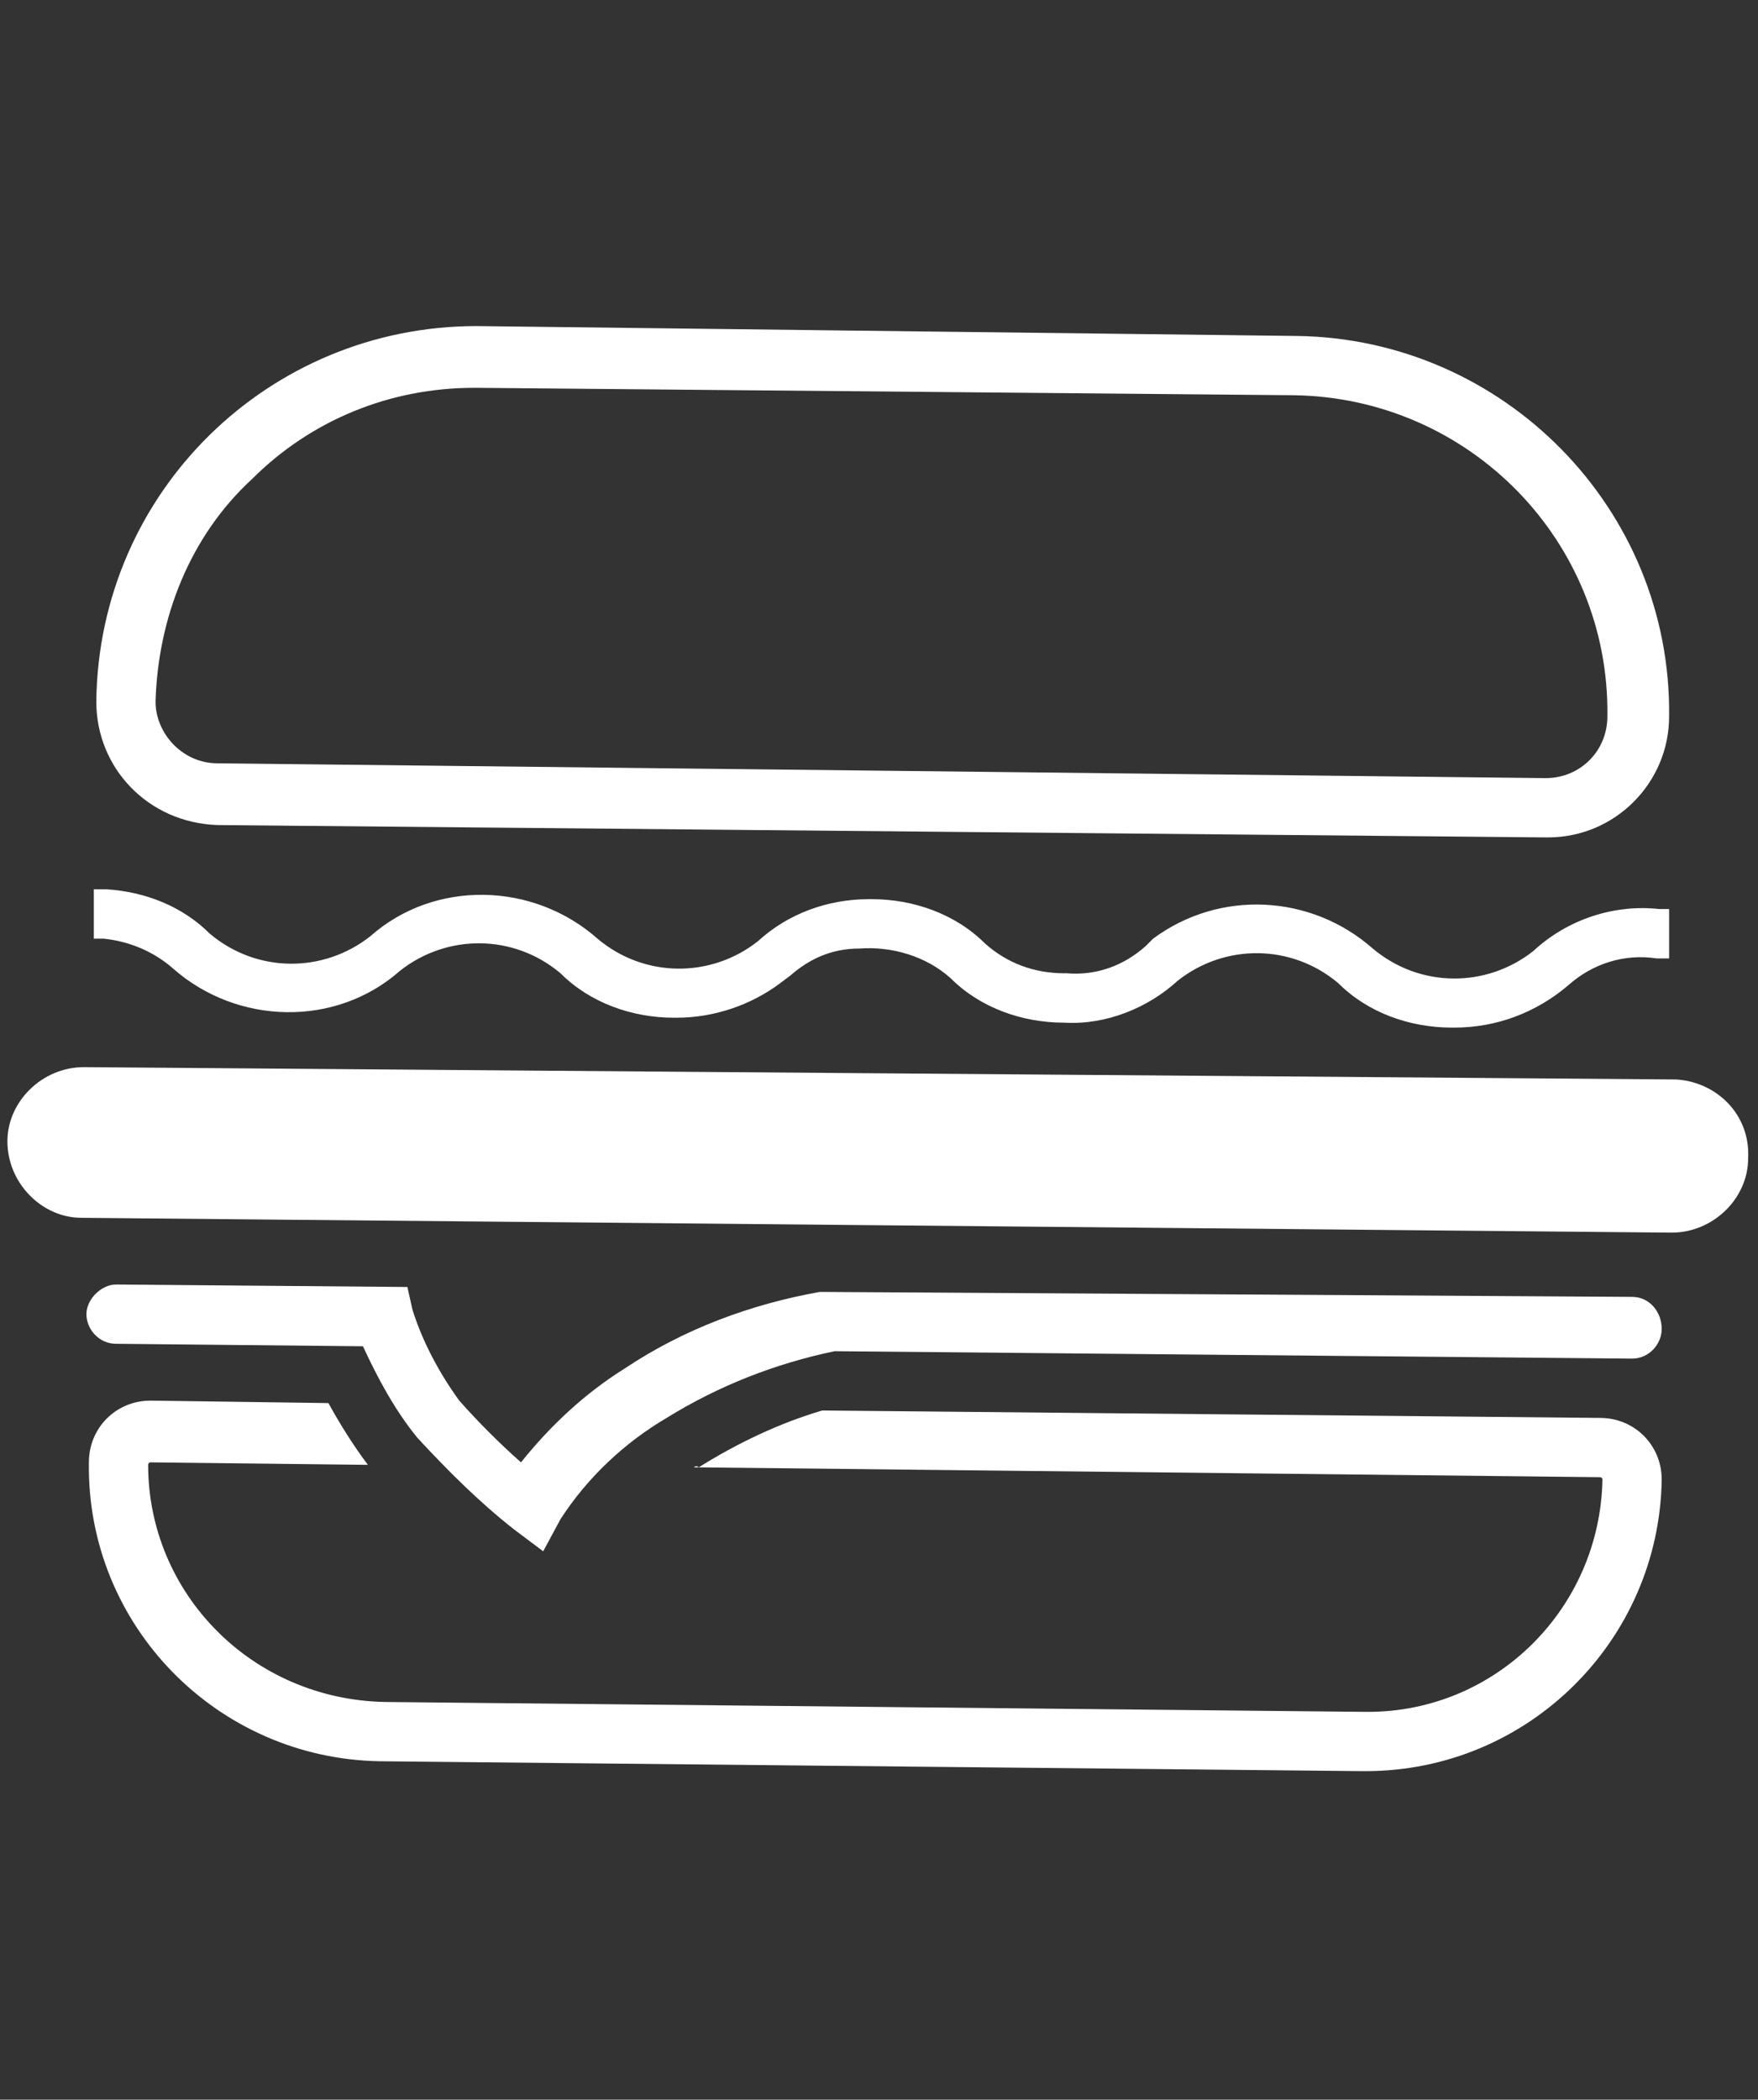
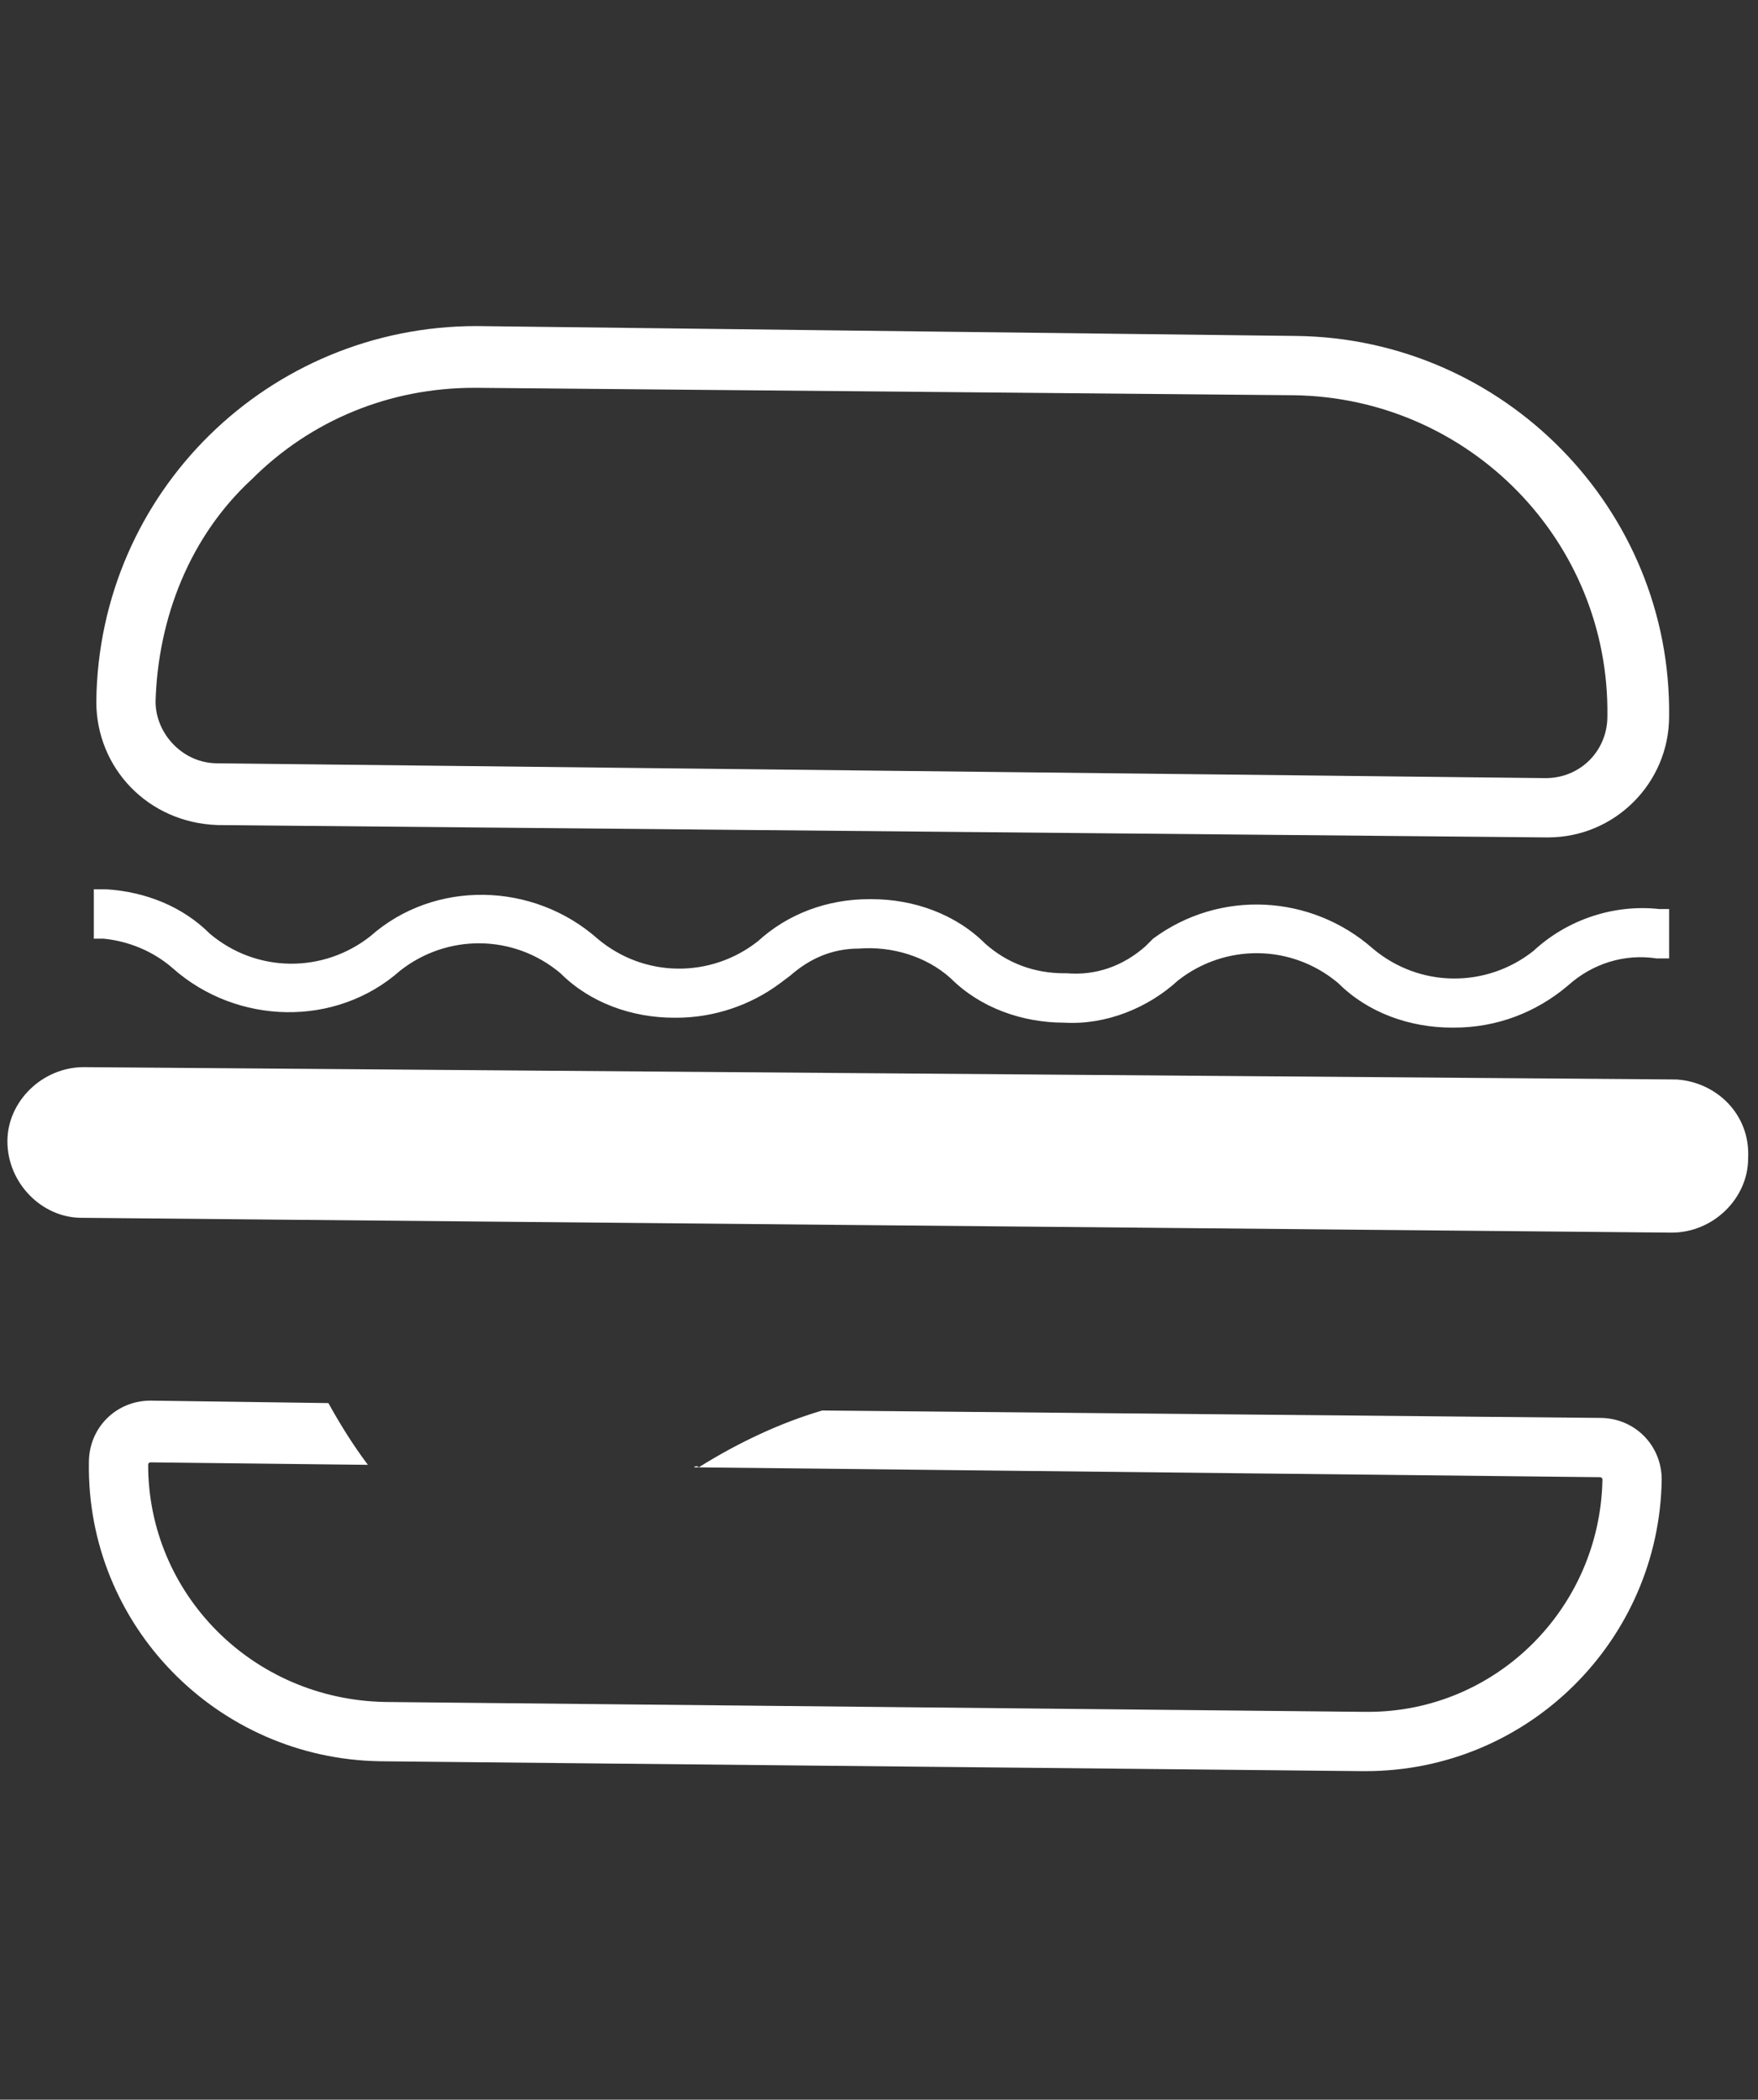
<svg xmlns="http://www.w3.org/2000/svg" version="1.1" id="Calque_1" x="0px" y="0px" viewBox="0 0 71.2 85" style="enable-background:new 0 0 71.2 85;" xml:space="preserve">
  <rect x="0" y="0" width="71.2" height="85" fill="#333333" stroke="none" />
  <style type="text/css">
	.st0{fill:#FFFFFF;}
</style>
  <path id="Tracé_78" class="st0" d="M67.9,43.7L3.4,43.2l0,0c-1.7,0-3.1,1.4-3.1,3c0,1.7,1.4,3.1,3,3.1l64.4,0.6l0,0  c1.7,0,3.1-1.4,3.1-3C70.9,45.1,69.5,43.8,67.9,43.7" />
  <path id="Tracé_79" class="st0" d="M7,39.2c2.6,2.3,6.6,2.4,9.2,0.1c1.9-1.5,4.6-1.5,6.5,0.1c1.2,1.2,2.9,1.8,4.6,1.8h0.1  c1.5,0,3-0.5,4.2-1.4l0,0l0.4-0.3c0.8-0.7,1.7-1.1,2.8-1.1c1.3-0.1,2.7,0.3,3.7,1.2c1.2,1.2,2.9,1.8,4.6,1.8  c1.7,0.1,3.4-0.6,4.6-1.7c1.9-1.5,4.6-1.5,6.5,0.1c1.2,1.2,2.9,1.8,4.6,1.8h0.1c1.7,0,3.3-0.6,4.6-1.7c1-0.9,2.3-1.3,3.6-1.1h0.5v-2  h-0.4c-1.8-0.2-3.7,0.4-5.1,1.7c-1.9,1.5-4.6,1.5-6.5-0.1c-2.5-2.2-6.2-2.4-8.9-0.4l0,0l-0.3,0.3l0,0c-0.9,0.8-2,1.2-3.2,1.1  c0,0,0,0-0.1,0c-1.2,0-2.3-0.4-3.2-1.2c-1.2-1.2-2.9-1.8-4.6-1.8h-0.1c-1.7,0-3.3,0.6-4.5,1.7c-1.9,1.5-4.6,1.5-6.5-0.1  c-2.6-2.3-6.6-2.4-9.2-0.1c-1.9,1.5-4.6,1.5-6.5-0.1c-1.1-1.1-2.6-1.7-4.2-1.8H3.8v2h0.4C5.2,38.1,6.2,38.5,7,39.2" />
  <path id="Tracé_80" class="st0" d="M8.8,33.4l53.8,0.5h0.1c2.7,0,4.9-2.2,4.9-4.9c0.1-8.4-6.7-15.3-15.1-15.4l-33.2-0.4  c-8.4,0-15.3,6.7-15.4,15.2l0,0C3.9,31.1,6,33.3,8.8,33.4L8.8,33.4 M10.2,19.4c2.4-2.4,5.6-3.7,9-3.7h0.1L52.4,16  c7.1,0.1,12.8,5.9,12.7,13c0,1.4-1.1,2.5-2.5,2.5l0,0L8.8,30.9c-1.4,0-2.5-1.2-2.5-2.5C6.4,25,7.7,21.7,10.2,19.4" />
  <path id="Tracé_81" class="st0" d="M28.1,59.4l36.7,0.4c0,0,0.1,0,0.1,0.1c-0.1,5.2-4.3,9.4-9.5,9.4h-0.1l-39.7-0.4  C10.2,68.8,6,64.5,6,59.3c0,0,0-0.1,0.1-0.1l8.8,0.1c-0.6-0.8-1.1-1.6-1.6-2.5l-7.2-0.1l0,0l0,0c-1.4,0-2.5,1.1-2.5,2.5  c-0.1,6.6,5.2,12,11.8,12.1l39.8,0.4h0.1c6.6,0,11.9-5.3,12-11.8c0-1.4-1.1-2.5-2.5-2.5l-31.5-0.3c-1.7,0.5-3.4,1.3-5,2.3  C28.2,59.3,28.1,59.4,28.1,59.4" />
-   <path id="Tracé_82" class="st0" d="M22,62.8l-1.2-0.9c-1.4-1.1-2.7-2.4-3.9-3.7c-0.9-1.1-1.6-2.4-2.2-3.7l-10-0.1  c-0.7,0-1.2-0.6-1.2-1.2S4.1,52,4.7,52l0,0l11.8,0.1l0.2,0.9c0.4,1.3,1.1,2.6,1.9,3.7c0.8,0.9,1.6,1.7,2.5,2.5  c1.2-1.5,2.6-2.8,4.2-3.8c2.4-1.6,5.1-2.6,7.9-3.1h0.1l32.8,0.2c0.7,0,1.2,0.6,1.2,1.3c0,0.6-0.5,1.2-1.2,1.2l0,0l-32.3-0.3  c-2.4,0.5-4.7,1.4-6.8,2.7c-1.7,1-3.2,2.4-4.3,4.1L22,62.8z" />
</svg>